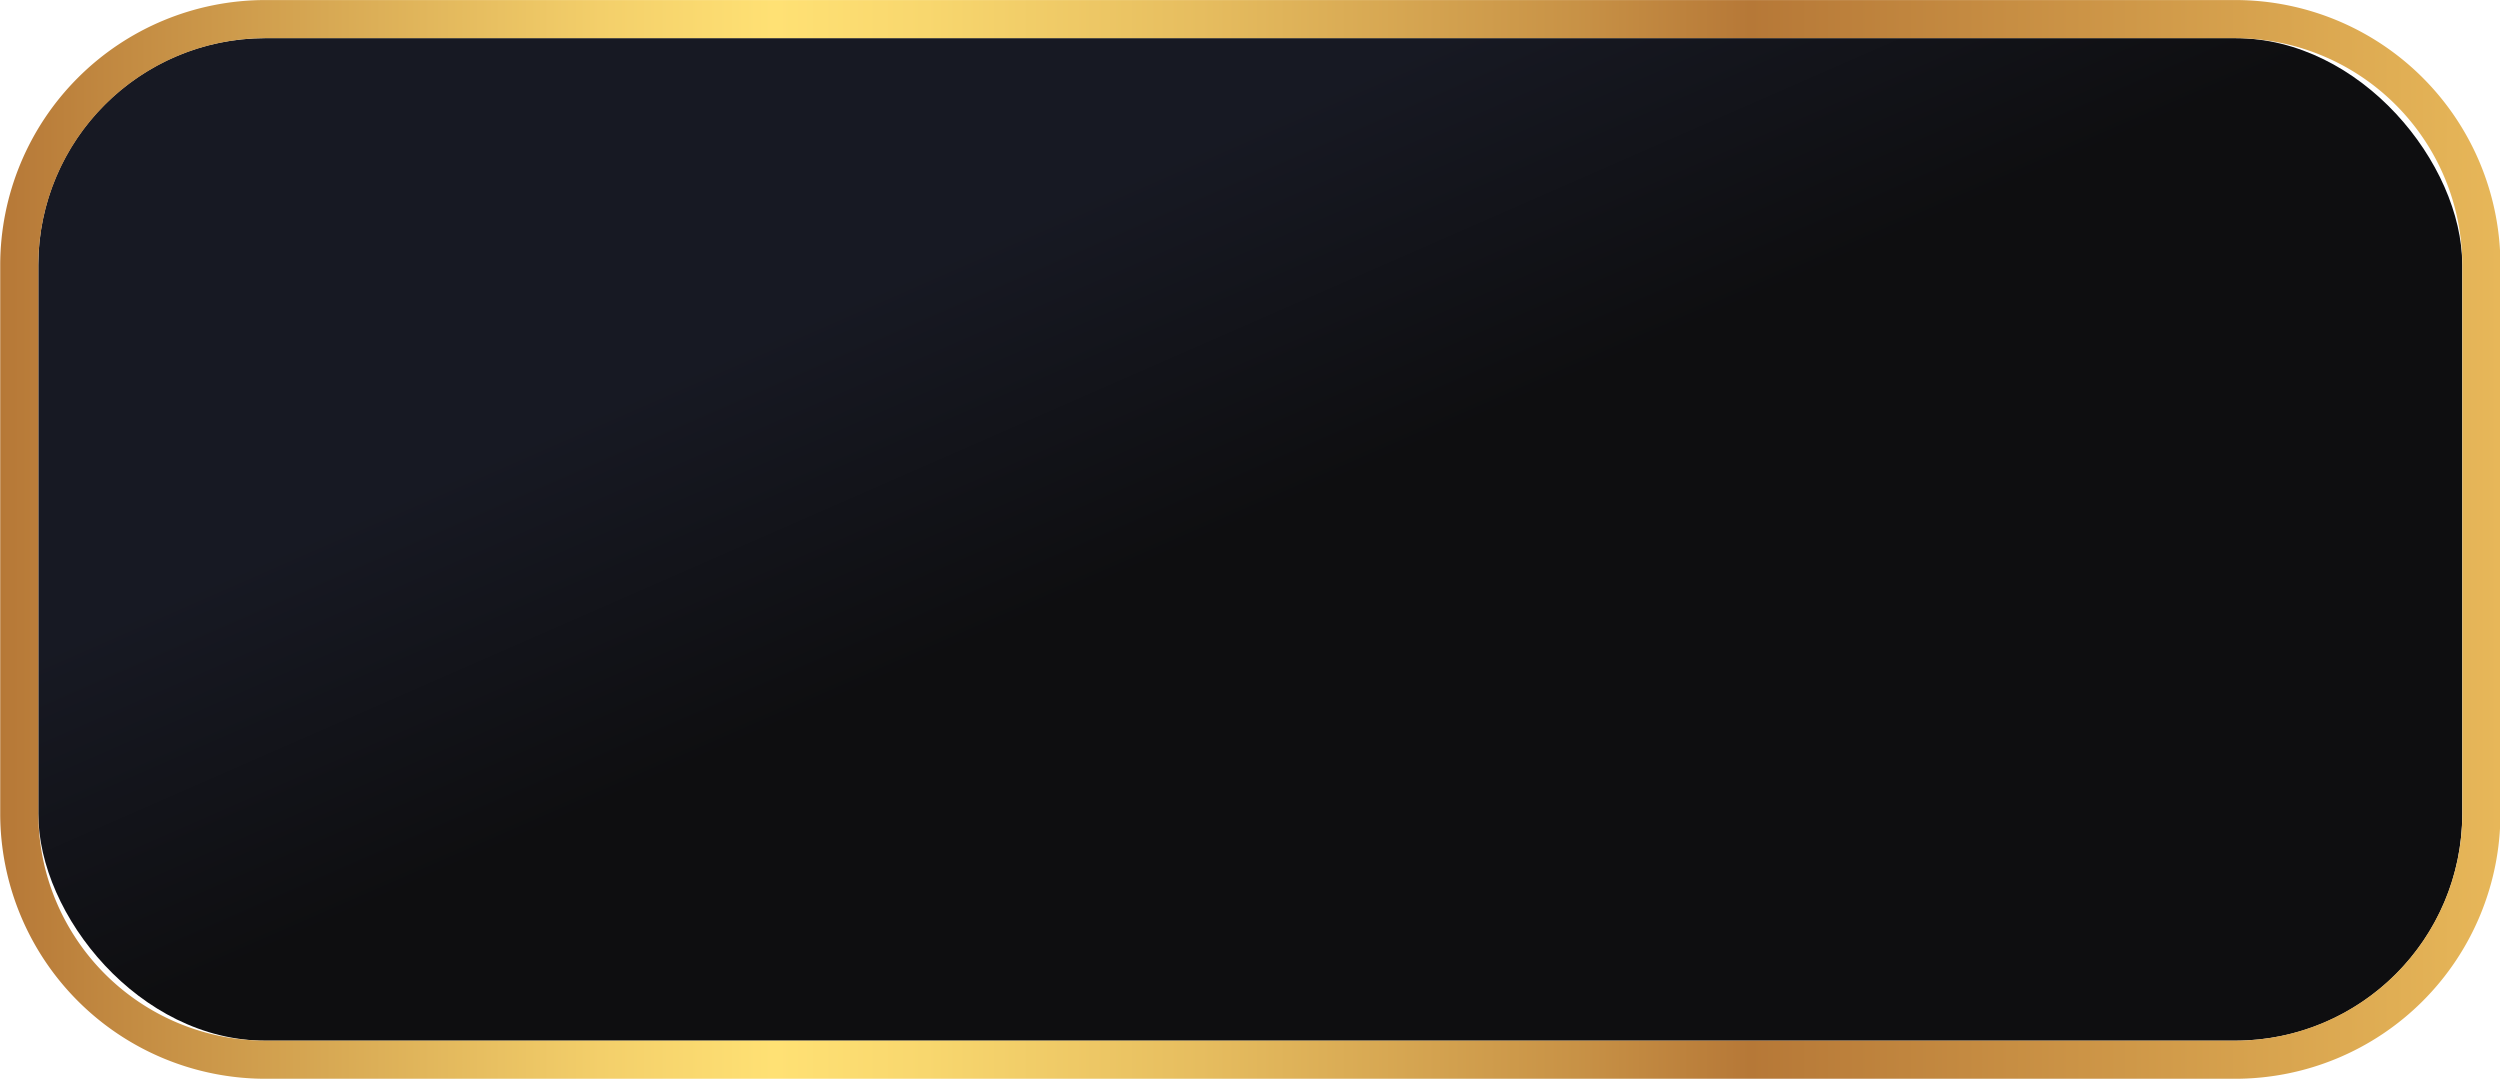
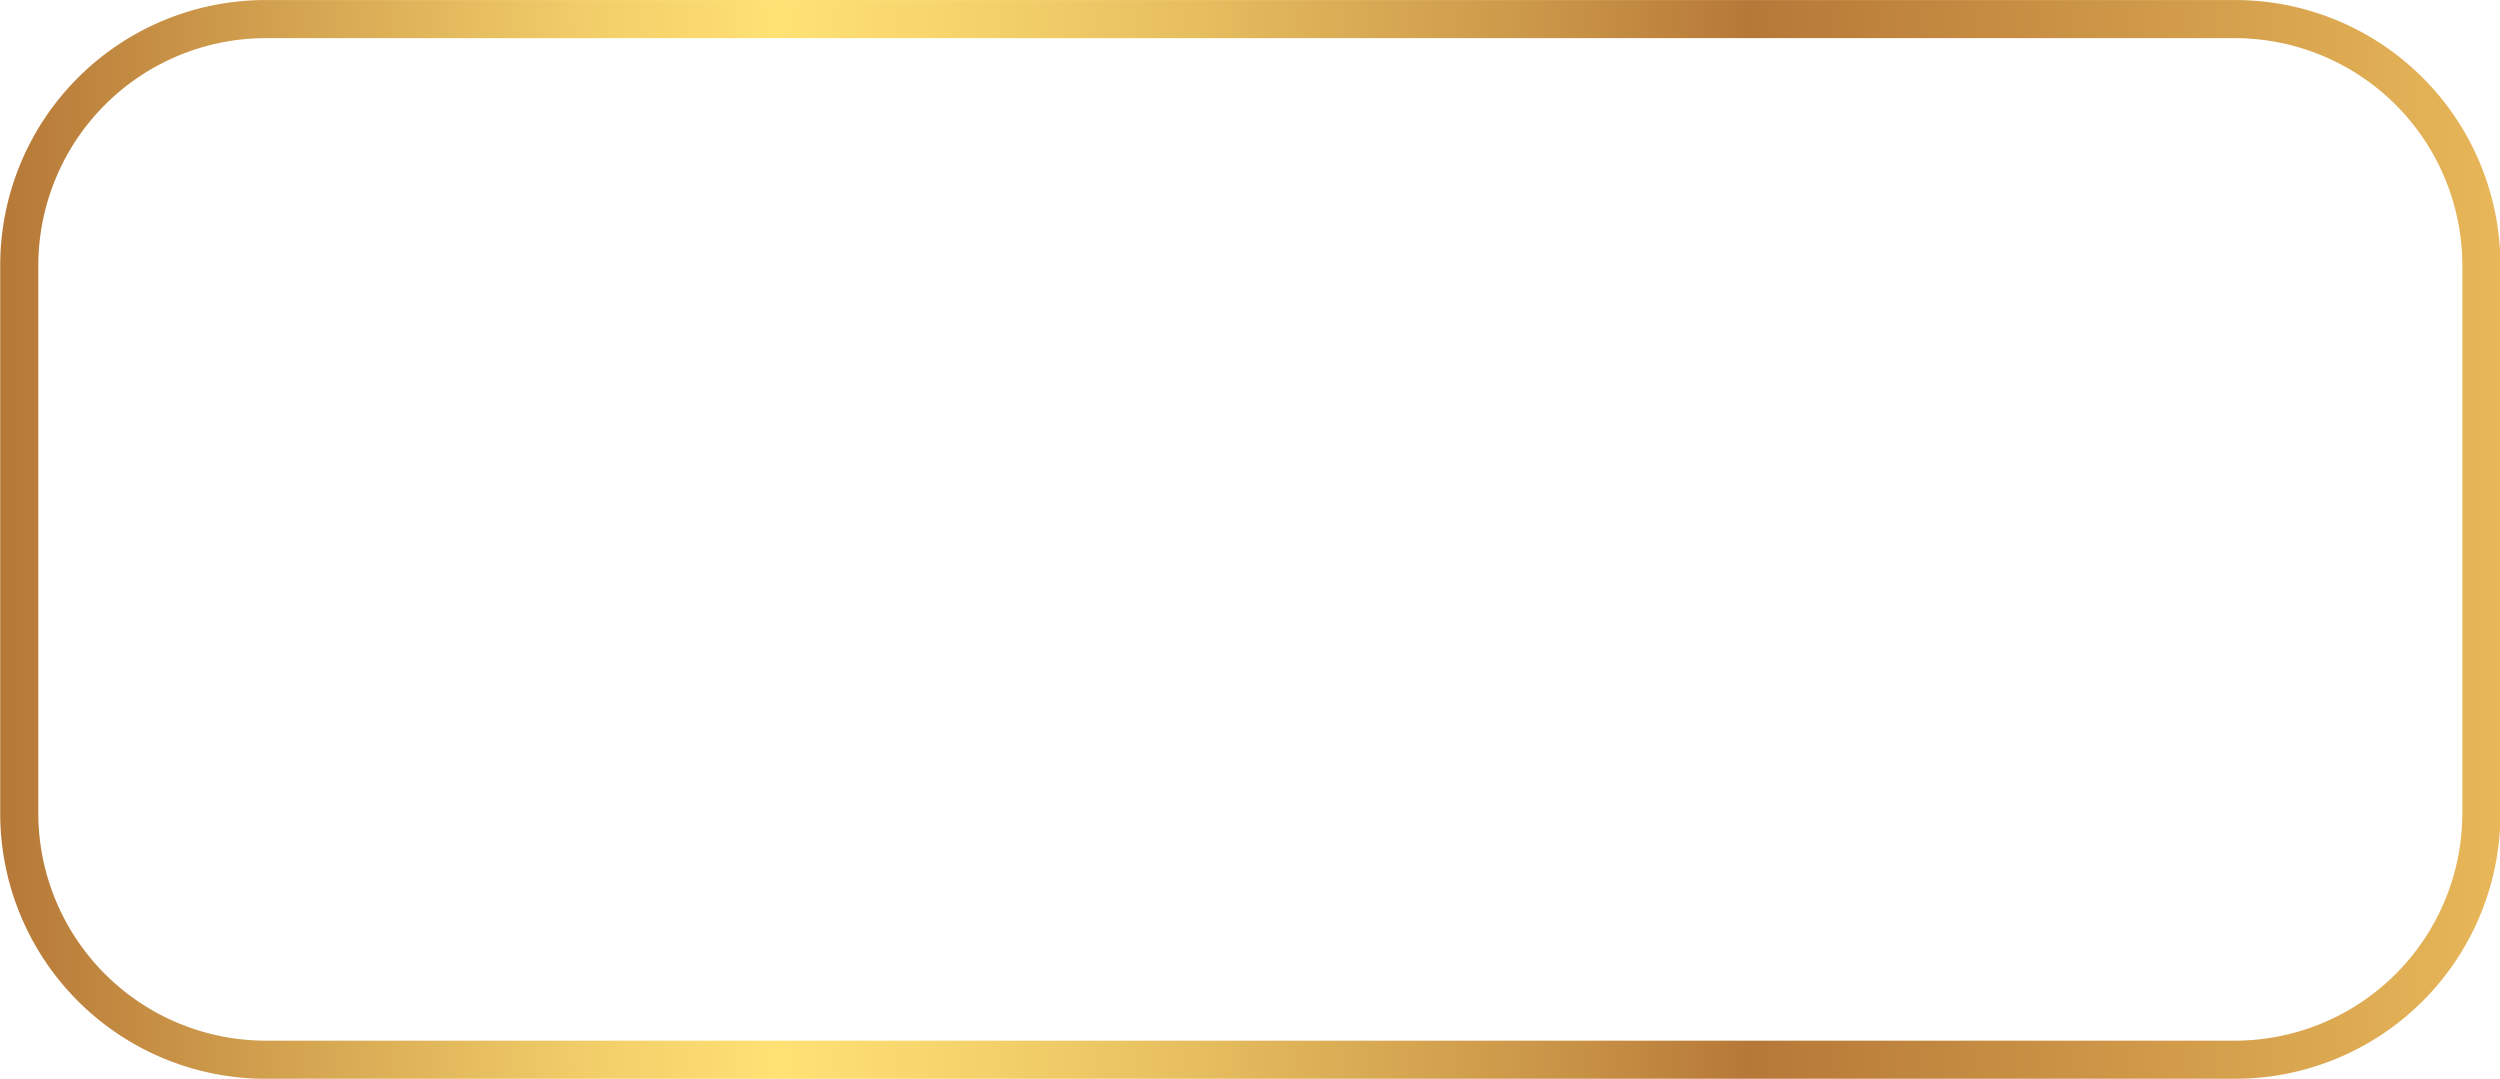
<svg xmlns="http://www.w3.org/2000/svg" xmlns:xlink="http://www.w3.org/1999/xlink" data-name="Layer 1" height="198.2" preserveAspectRatio="xMidYMid meet" version="1.0" viewBox="20.3 150.9 459.3 198.2" width="459.3" zoomAndPan="magnify">
  <defs>
    <linearGradient gradientUnits="userSpaceOnUse" id="a" x1="248.98" x2="221.83" xlink:actuate="onLoad" xlink:show="other" xlink:type="simple" y1="247.67" y2="185.71">
      <stop offset="0" stop-color="#0e0e10" />
      <stop offset="1" stop-color="#171923" />
    </linearGradient>
    <linearGradient gradientUnits="userSpaceOnUse" id="b" x1="20.34" x2="479.66" xlink:actuate="onLoad" xlink:show="other" xlink:type="simple" y1="250" y2="250">
      <stop offset="0" stop-color="#b67837" />
      <stop offset=".11" stop-color="#d2a14f" />
      <stop offset=".24" stop-color="#f3cf6a" />
      <stop offset=".31" stop-color="#ffe174" />
      <stop offset=".37" stop-color="#f8d76e" />
      <stop offset=".48" stop-color="#e6bd5f" />
      <stop offset=".63" stop-color="#c89246" />
      <stop offset=".7" stop-color="#b67837" />
      <stop offset="1" stop-color="#e7b759" />
    </linearGradient>
  </defs>
-   <rect fill="url(#a)" height="184.18" rx="41.68" width="445.32" x="27.34" y="157.91" />
  <path d="M431,157.91a41.81,41.81,0,0,1,41.68,41.69V300.4A41.81,41.81,0,0,1,431,342.09H69A41.81,41.81,0,0,1,27.34,300.4V199.6A41.81,41.81,0,0,1,69,157.91H431m0-7H69A48.74,48.74,0,0,0,20.34,199.6V300.4A48.74,48.74,0,0,0,69,349.09H431a48.74,48.74,0,0,0,48.68-48.69V199.6A48.74,48.74,0,0,0,431,150.91Z" fill="url(#b)" />
</svg>